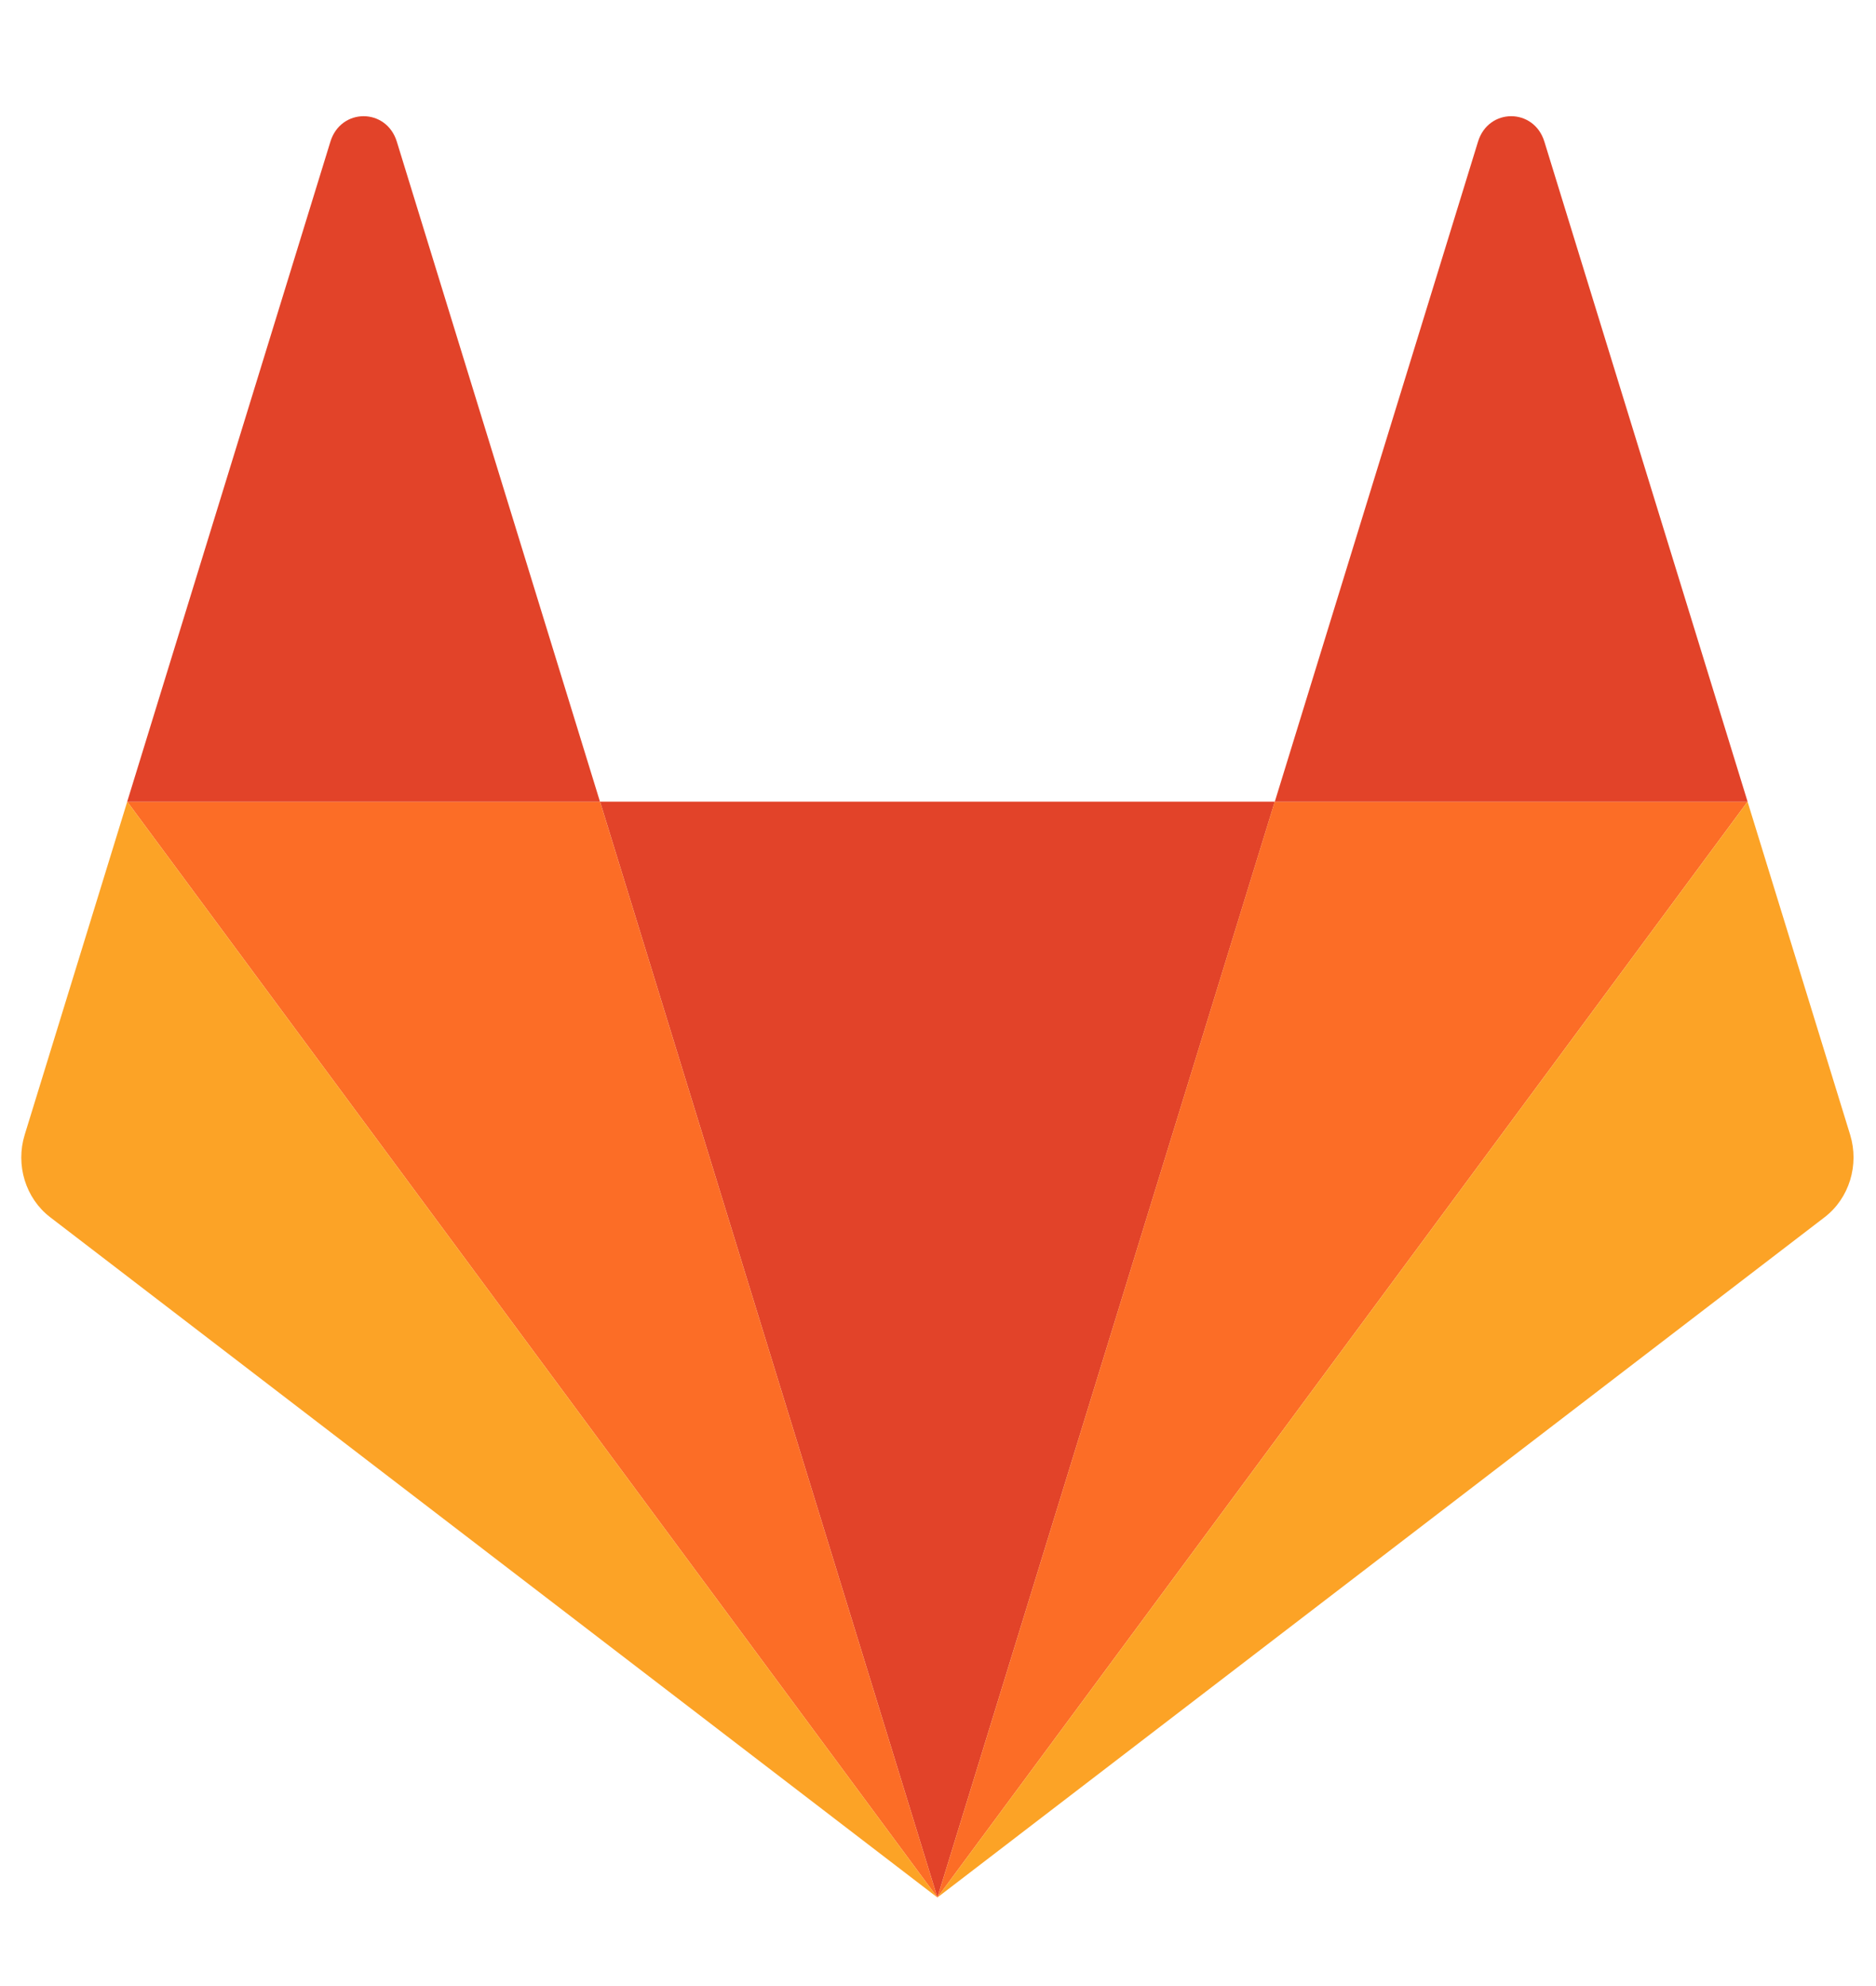
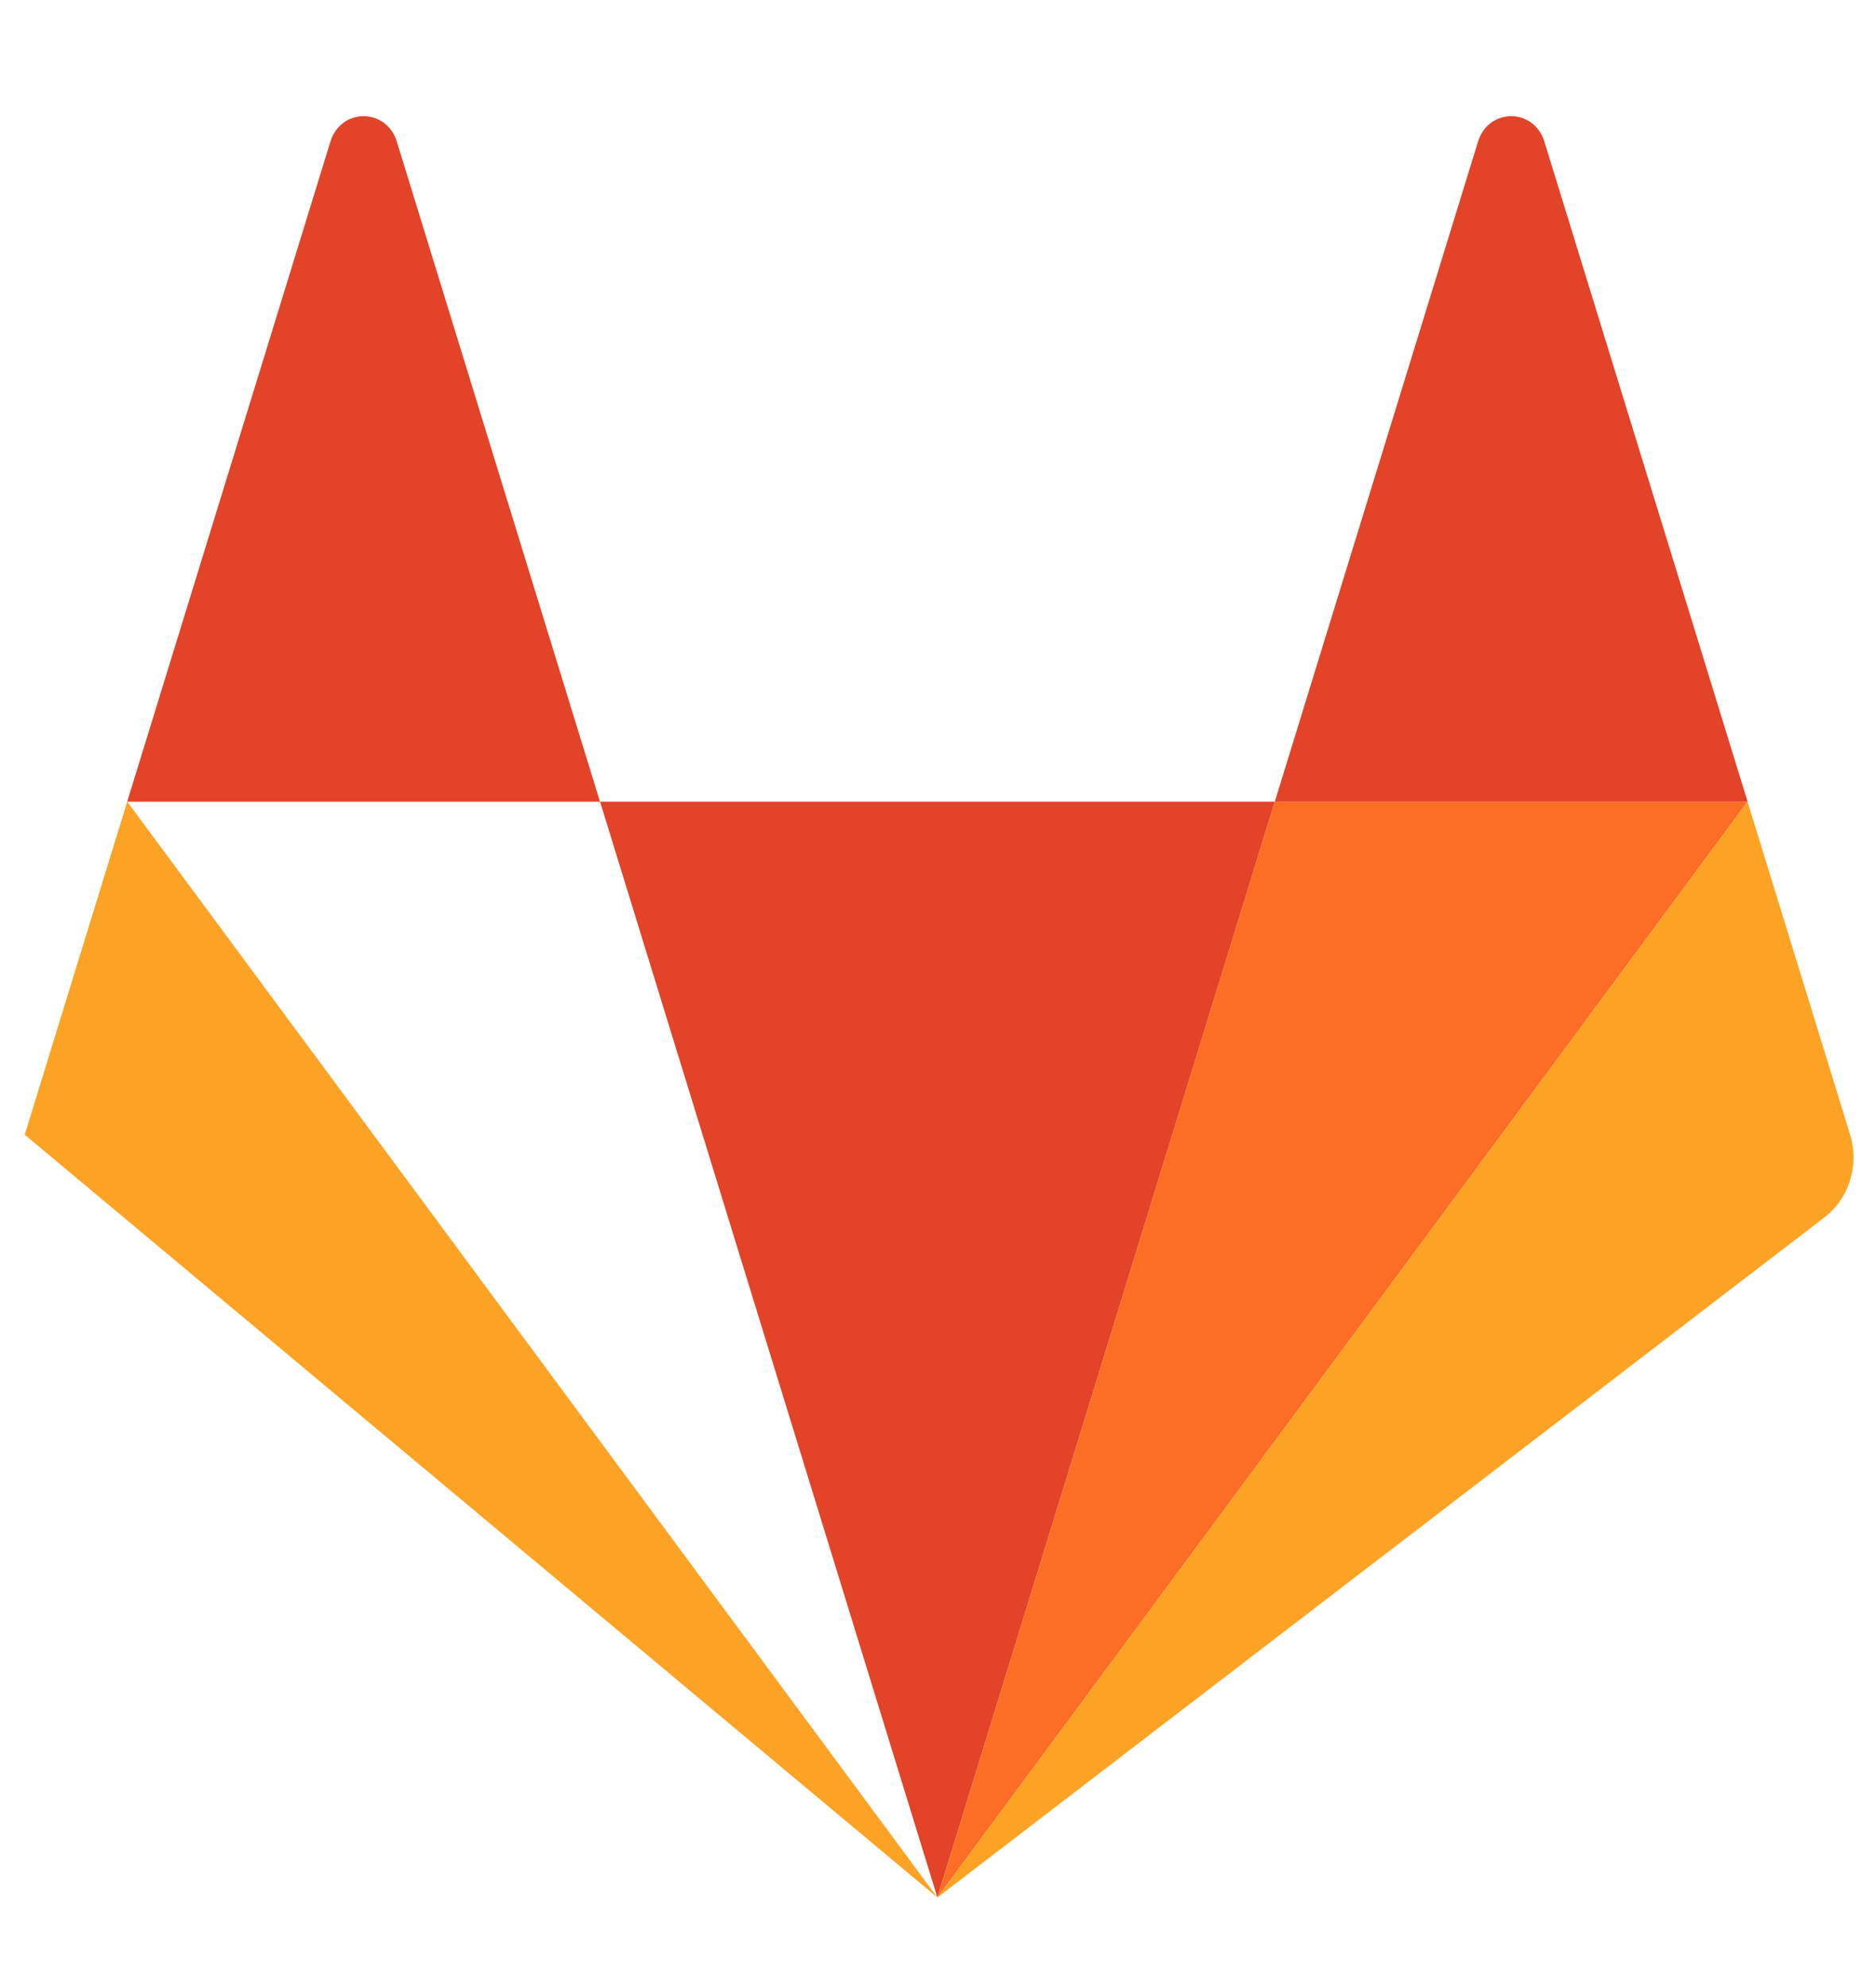
<svg xmlns="http://www.w3.org/2000/svg" width="34" height="36" view-box="0 0 34 36" fill="none">
  <g clip-path="url(#clip0_6745_33081)">
    <path d="M16.989 34.395L23.104 14.531H10.875L16.989 34.395Z" fill="#E24329" />
-     <path d="M16.989 34.395L10.875 14.531H2.306L16.989 34.395Z" fill="#FC6D26" />
-     <path d="M2.306 14.531L0.448 20.568C0.278 21.118 0.464 21.721 0.907 22.062L16.989 34.395L2.306 14.531Z" fill="#FCA326" />
+     <path d="M2.306 14.531L0.448 20.568L16.989 34.395L2.306 14.531Z" fill="#FCA326" />
    <path d="M2.305 14.532H10.874L7.192 2.568C7.002 1.952 6.177 1.953 5.988 2.568L2.305 14.532Z" fill="#E24329" />
    <path d="M16.989 34.395L23.103 14.531H31.672L16.989 34.395Z" fill="#FC6D26" />
    <path d="M31.672 14.531L33.531 20.568C33.7 21.118 33.514 21.721 33.071 22.062L16.989 34.395L31.672 14.531Z" fill="#FCA326" />
    <path d="M31.673 14.532H23.104L26.787 2.568C26.976 1.952 27.801 1.953 27.99 2.568L31.673 14.532Z" fill="#E24329" />
  </g>
  <defs>
    <clipPath id="clip0_6745_33081">
      <rect width="33.231" height="35.077" fill="white" transform="translate(0.385 0.462)" />
    </clipPath>
  </defs>
</svg>